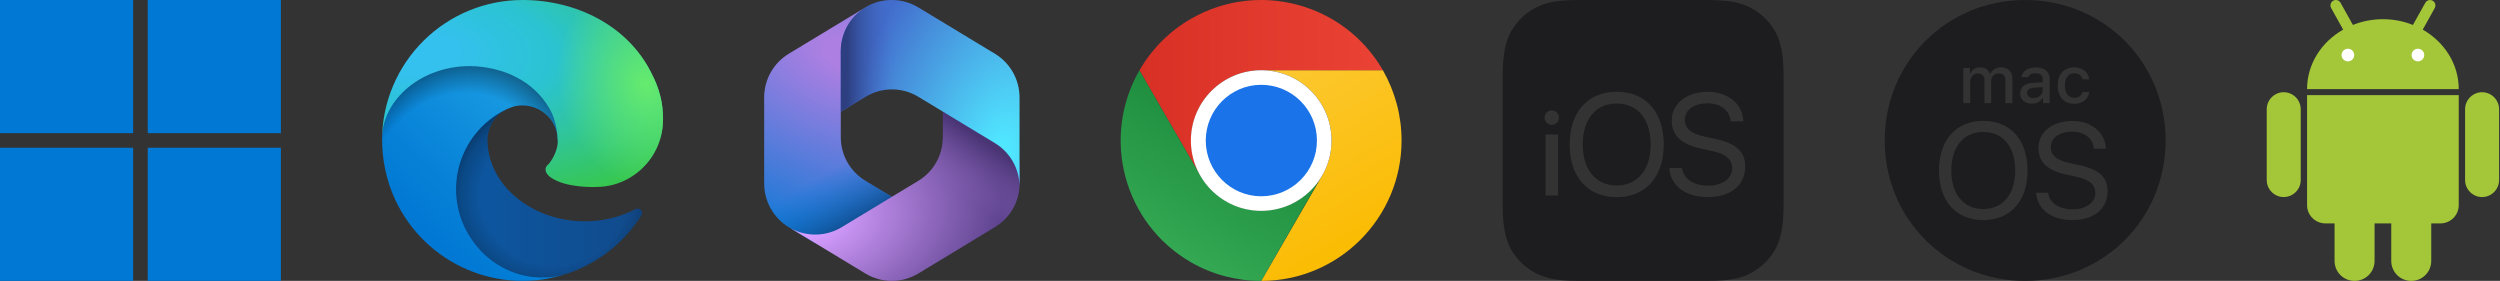
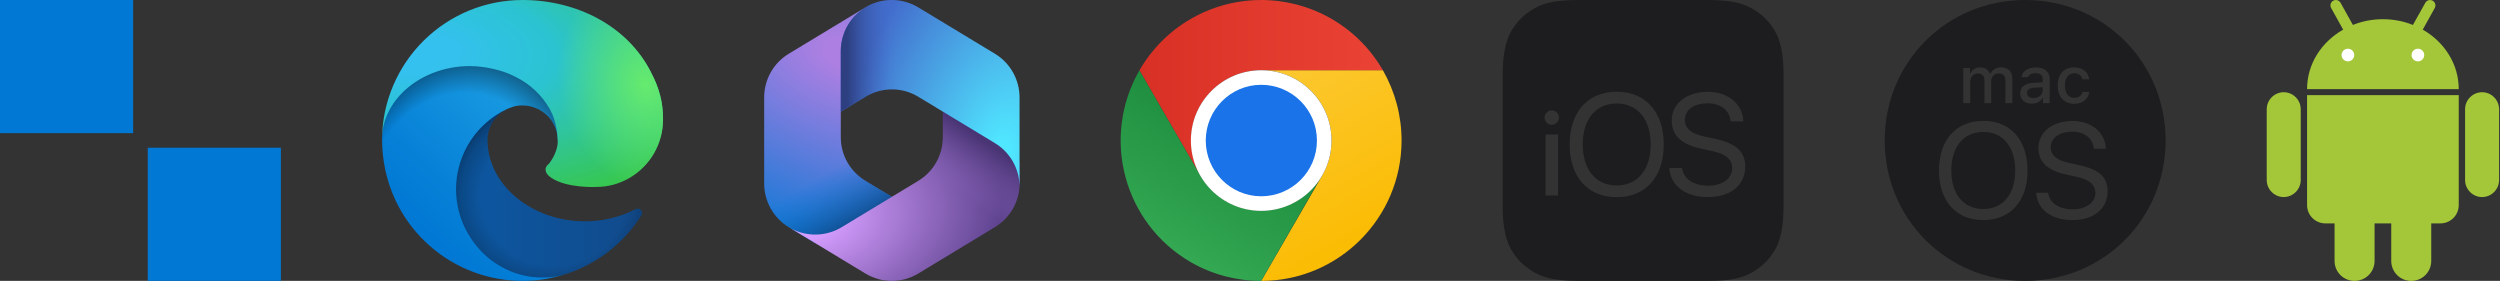
<svg xmlns="http://www.w3.org/2000/svg" width="445" height="50" viewBox="0 0 445 50" fill="none">
  <rect x="0" y="0" width="445" height="50" fill="#333333" stroke="none" />
  <path d="M23.699 0H0V23.699H23.699V0Z" fill="#0078D4" />
-   <path d="M49.998 0H26.299V23.699H49.998V0Z" fill="#0078D4" />
-   <path d="M23.699 26.301H0V50H23.699V26.301Z" fill="#0078D4" />
  <path d="M49.998 26.301H26.299V50H49.998V26.301Z" fill="#0078D4" />
  <path d="M113.154 37.223C112.483 37.572 111.791 37.879 111.082 38.142C108.838 38.977 106.462 39.401 104.068 39.392C94.825 39.392 86.775 33.042 86.775 24.874C86.787 23.781 87.09 22.71 87.653 21.772C88.217 20.835 89.02 20.064 89.98 19.54C81.617 19.892 79.467 28.606 79.467 33.706C79.467 48.166 92.774 49.611 95.646 49.611C97.19 49.611 99.515 49.162 100.922 48.713L101.176 48.635C106.56 46.774 111.149 43.135 114.189 38.318C114.278 38.171 114.315 38 114.297 37.83C114.279 37.66 114.205 37.501 114.088 37.377C113.97 37.252 113.815 37.17 113.646 37.142C113.478 37.115 113.305 37.143 113.154 37.223Z" fill="url(#paint0_linear_584_671)" />
  <path opacity="0.35" d="M113.154 37.223C112.483 37.572 111.791 37.879 111.082 38.142C108.838 38.977 106.462 39.401 104.068 39.392C94.825 39.392 86.775 33.042 86.775 24.874C86.787 23.781 87.09 22.71 87.653 21.772C88.217 20.835 89.02 20.064 89.98 19.54C81.617 19.892 79.467 28.606 79.467 33.706C79.467 48.166 92.774 49.611 95.646 49.611C97.19 49.611 99.515 49.162 100.922 48.713L101.176 48.635C106.56 46.774 111.149 43.135 114.189 38.318C114.278 38.171 114.315 38 114.297 37.83C114.279 37.66 114.205 37.501 114.088 37.377C113.97 37.252 113.815 37.17 113.646 37.142C113.478 37.115 113.305 37.143 113.154 37.223Z" fill="url(#paint1_radial_584_671)" />
  <path d="M88.651 47.149C86.912 46.069 85.404 44.654 84.216 42.987C82.858 41.13 81.924 38.997 81.478 36.74C81.032 34.483 81.086 32.155 81.635 29.921C82.184 27.686 83.216 25.599 84.658 23.806C86.099 22.013 87.916 20.556 89.98 19.54C90.605 19.247 91.641 18.739 93.028 18.758C94.004 18.766 94.965 18.999 95.837 19.44C96.708 19.88 97.465 20.516 98.05 21.298C98.836 22.356 99.267 23.635 99.281 24.952C99.281 24.913 104.068 9.399 83.649 9.399C75.071 9.399 68.017 17.527 68.017 24.679C67.983 28.456 68.791 32.194 70.381 35.621C72.987 41.168 77.538 45.566 83.171 47.979C88.805 50.393 95.128 50.654 100.941 48.712C98.905 49.356 96.753 49.549 94.634 49.279C92.516 49.009 90.481 48.283 88.671 47.149H88.651Z" fill="url(#paint2_linear_584_671)" />
  <path opacity="0.41" d="M88.651 47.149C86.912 46.069 85.404 44.654 84.216 42.987C82.858 41.13 81.924 38.997 81.478 36.74C81.032 34.483 81.086 32.155 81.635 29.921C82.184 27.686 83.216 25.599 84.658 23.806C86.099 22.013 87.916 20.556 89.98 19.54C90.605 19.247 91.641 18.739 93.028 18.758C94.004 18.766 94.965 18.999 95.837 19.44C96.708 19.88 97.465 20.516 98.05 21.298C98.836 22.356 99.267 23.635 99.281 24.952C99.281 24.913 104.068 9.399 83.649 9.399C75.071 9.399 68.017 17.527 68.017 24.679C67.983 28.456 68.791 32.194 70.381 35.621C72.987 41.168 77.538 45.566 83.171 47.979C88.805 50.393 95.128 50.654 100.941 48.712C98.905 49.356 96.753 49.549 94.634 49.279C92.516 49.009 90.481 48.283 88.671 47.149H88.651Z" fill="url(#paint3_radial_584_671)" />
  <path d="M97.776 29.075C97.6 29.271 97.112 29.564 97.112 30.169C97.112 30.677 97.444 31.186 98.049 31.596C100.844 33.55 106.139 33.276 106.159 33.276C108.242 33.275 110.286 32.715 112.079 31.654C113.884 30.599 115.382 29.089 116.424 27.276C117.466 25.463 118.016 23.409 118.019 21.318C118.078 16.941 116.456 14.03 115.811 12.74C111.649 4.651 102.72 0 93.008 0C86.436 -0 80.127 2.586 75.446 7.201C70.766 11.816 68.09 18.087 67.998 24.659C68.095 17.527 75.188 11.763 83.629 11.763C84.313 11.763 88.221 11.822 91.836 13.717C94.376 14.979 96.479 16.973 97.874 19.442C99.066 21.513 99.281 24.151 99.281 25.206C99.281 26.262 98.753 27.805 97.756 29.095L97.776 29.075Z" fill="url(#paint4_radial_584_671)" />
  <path d="M97.776 29.075C97.6 29.271 97.112 29.564 97.112 30.169C97.112 30.677 97.444 31.186 98.049 31.596C100.844 33.55 106.139 33.276 106.159 33.276C108.242 33.275 110.286 32.715 112.079 31.654C113.884 30.599 115.382 29.089 116.424 27.276C117.466 25.463 118.016 23.409 118.019 21.318C118.078 16.941 116.456 14.03 115.811 12.74C111.649 4.651 102.72 0 93.008 0C86.436 -0 80.127 2.586 75.446 7.201C70.766 11.816 68.09 18.087 67.998 24.659C68.095 17.527 75.188 11.763 83.629 11.763C84.313 11.763 88.221 11.822 91.836 13.717C94.376 14.979 96.479 16.973 97.874 19.442C99.066 21.513 99.281 24.151 99.281 25.206C99.281 26.262 98.753 27.805 97.756 29.095L97.776 29.075Z" fill="url(#paint5_radial_584_671)" />
  <path d="M154.299 1.164L154.044 1.318C153.637 1.564 153.255 1.838 152.898 2.139L153.634 1.621H159.885L161.022 10.226L155.34 15.908L149.658 19.857V24.411C149.658 27.592 151.32 30.541 154.041 32.189L160.023 35.809L147.385 43.182H144.947L140.404 40.432C137.683 38.785 136.021 35.835 136.021 32.654V17.34C136.021 14.158 137.684 11.208 140.407 9.561L154.044 1.312C154.128 1.261 154.213 1.212 154.299 1.164Z" fill="url(#paint6_radial_584_671)" />
  <path d="M154.299 1.164L154.044 1.318C153.637 1.564 153.255 1.838 152.898 2.139L153.634 1.621H159.885L161.022 10.226L155.34 15.908L149.658 19.857V24.411C149.658 27.592 151.32 30.541 154.041 32.189L160.023 35.809L147.385 43.182H144.947L140.404 40.432C137.683 38.785 136.021 35.835 136.021 32.654V17.34C136.021 14.158 137.684 11.208 140.407 9.561L154.044 1.312C154.128 1.261 154.213 1.212 154.299 1.164Z" fill="url(#paint7_linear_584_671)" />
  <path d="M167.84 19.317V24.408C167.84 27.589 166.178 30.539 163.457 32.186L149.82 40.44C147.03 42.129 143.559 42.19 140.72 40.623L154.041 48.686C156.935 50.438 160.562 50.438 163.457 48.686L177.093 40.432C179.815 38.785 181.477 35.835 181.477 32.654V28.976L180.341 27.272L167.84 19.317Z" fill="url(#paint8_radial_584_671)" />
  <path d="M167.84 19.317V24.408C167.84 27.589 166.178 30.539 163.457 32.186L149.82 40.44C147.03 42.129 143.559 42.19 140.72 40.623L154.041 48.686C156.935 50.438 160.562 50.438 163.457 48.686L177.093 40.432C179.815 38.785 181.477 35.835 181.477 32.654V28.976L180.341 27.272L167.84 19.317Z" fill="url(#paint9_linear_584_671)" />
  <path d="M177.091 9.561L163.454 1.312C160.651 -0.383 157.16 -0.436 154.314 1.155L154.044 1.319C151.321 2.965 149.658 5.916 149.658 9.098V19.875L154.044 17.222C156.936 15.472 160.561 15.472 163.454 17.222L177.091 25.471C179.728 27.066 181.372 29.885 181.472 32.952C181.476 32.853 181.477 32.754 181.477 32.654V17.34C181.477 14.158 179.814 11.208 177.091 9.561Z" fill="url(#paint10_radial_584_671)" />
  <path d="M177.091 9.561L163.454 1.312C160.651 -0.383 157.16 -0.436 154.314 1.155L154.044 1.319C151.321 2.965 149.658 5.916 149.658 9.098V19.875L154.044 17.222C156.936 15.472 160.561 15.472 163.454 17.222L177.091 25.471C179.728 27.066 181.372 29.885 181.472 32.952C181.476 32.853 181.477 32.754 181.477 32.654V17.34C181.477 14.158 179.814 11.208 177.091 9.561Z" fill="url(#paint11_linear_584_671)" />
  <path d="M246.153 12.498H224.493C231.402 12.498 237.011 18.107 237.011 25.016C237.011 27.301 236.388 29.431 235.349 31.249L224.493 50C238.31 50 249.478 38.781 249.478 25.016C249.478 20.601 248.335 16.341 246.153 12.498Z" fill="url(#paint12_linear_584_671)" />
  <path d="M235.297 31.249C233.116 34.989 229.116 37.482 224.493 37.482C219.87 37.482 215.819 34.989 213.689 31.249L202.833 12.498C195.925 24.496 200.028 39.767 211.975 46.676C215.767 48.857 220.078 50 224.493 50L235.297 31.249Z" fill="url(#paint13_linear_584_671)" />
  <path d="M224.494 12.498H246.154C239.245 0.551 223.974 -3.553 211.975 3.356C208.184 5.537 205.015 8.706 202.834 12.498L213.69 31.249C213.69 31.249 213.69 31.301 213.741 31.301C212.651 29.431 212.027 27.301 212.027 25.016C211.975 18.107 217.585 12.498 224.494 12.498Z" fill="url(#paint14_linear_584_671)" />
  <path d="M224.493 37.534C231.402 37.534 237.011 31.924 237.011 25.016C237.011 18.107 231.402 12.498 224.493 12.498C217.585 12.498 211.975 18.107 211.975 25.016C211.975 31.924 217.585 37.534 224.493 37.534Z" fill="white" />
  <path d="M224.493 34.937C229.947 34.937 234.414 30.521 234.414 25.015C234.414 19.51 229.947 15.095 224.493 15.095C219.039 15.095 214.624 19.562 214.624 25.015C214.624 30.47 219.039 34.937 224.493 34.937Z" fill="#1A73E8" />
  <path d="M293.821 25.719C293.821 30.188 291.493 33.016 287.774 33.016C284.056 33.016 281.728 30.188 281.728 25.719C281.728 21.234 284.056 18.422 287.774 18.422C291.493 18.422 293.821 21.234 293.821 25.719ZM317.478 13.75V36.25C317.478 38.031 317.462 40.844 316.493 43.344C316.009 44.578 314.884 46.312 313.29 47.547C312.368 48.25 311.274 48.938 309.774 49.375C308.165 49.844 306.181 50 303.728 50H281.228C278.774 50 276.79 49.844 275.181 49.359C273.681 48.906 272.587 48.234 271.665 47.531C270.071 46.312 268.946 44.562 268.462 43.328C267.493 40.844 267.478 38.031 267.478 36.25V13.75C267.478 11.969 267.493 9.156 268.462 6.656C268.946 5.422 270.071 3.688 271.665 2.453C272.587 1.75 273.681 1.062 275.181 0.625C276.79 0.156 278.774 0 281.228 0H303.728C306.196 0 308.165 0.156 309.774 0.641C311.274 1.094 312.384 1.766 313.29 2.469C314.884 3.688 316.009 5.438 316.493 6.672C317.462 9.156 317.478 11.969 317.478 13.75ZM277.337 34.797V23.953H275.103V34.797H277.337ZM277.493 20.938C277.493 20.234 276.931 19.656 276.212 19.656C275.509 19.656 274.931 20.219 274.931 20.938C274.931 21.641 275.509 22.219 276.212 22.219C276.931 22.203 277.493 21.641 277.493 20.938ZM296.149 25.719C296.149 19.953 292.931 16.328 287.774 16.328C282.618 16.328 279.399 19.953 279.399 25.719C279.399 31.484 282.618 35.094 287.774 35.094C292.931 35.094 296.149 31.484 296.149 25.719ZM310.649 29.641C310.649 27.078 309.149 25.562 305.368 24.734L303.353 24.297C300.868 23.75 299.899 22.766 299.899 21.344C299.899 19.484 301.649 18.391 303.915 18.391C306.29 18.391 307.853 19.609 308.056 21.594H310.321C310.212 18.516 307.603 16.344 303.978 16.344C300.212 16.344 297.571 18.453 297.571 21.438C297.571 24.016 299.149 25.672 302.79 26.453L304.806 26.891C307.321 27.438 308.337 28.453 308.337 29.969C308.337 31.766 306.54 33.047 304.087 33.047C301.478 33.047 299.665 31.859 299.399 29.906H297.134C297.353 33.047 299.993 35.078 303.962 35.078C308.009 35.094 310.649 33 310.649 29.641Z" fill="#1D1D1F" />
  <path d="M358.713 30.353C358.713 34.559 356.522 37.206 353.022 37.206C349.522 37.206 347.331 34.544 347.331 30.353C347.331 26.132 349.522 23.485 353.022 23.485C356.522 23.485 358.713 26.132 358.713 30.353ZM363.595 15.515L362.066 15.618C361.198 15.677 360.816 15.985 360.816 16.544C360.816 17.132 361.301 17.456 361.978 17.456C362.904 17.456 363.595 16.853 363.595 16.044V15.515ZM385.478 25C385.478 38.956 374.433 50 360.478 50C346.522 50 335.478 38.956 335.478 25C335.478 11.044 346.522 0 360.478 0C374.433 0 385.478 11.044 385.478 25ZM366.272 15.206C366.272 17.235 367.389 18.471 369.213 18.471C370.757 18.471 371.728 17.603 371.889 16.368H370.683C370.522 17.044 369.992 17.412 369.213 17.412C368.183 17.412 367.551 16.573 367.551 15.206C367.551 13.853 368.183 13.044 369.213 13.044C370.036 13.044 370.551 13.515 370.683 14.118H371.889C371.728 12.912 370.786 12 369.213 12C367.389 11.985 366.272 13.221 366.272 15.206ZM349.463 12.118V18.353H350.698V14.529C350.698 13.721 351.272 13.073 352.022 13.073C352.757 13.073 353.228 13.515 353.228 14.221V18.353H354.433V14.412C354.433 13.662 354.948 13.073 355.757 13.073C356.566 13.073 356.963 13.485 356.963 14.353V18.353H358.198V14.044C358.198 12.75 357.463 11.985 356.198 11.985C355.331 11.985 354.61 12.427 354.301 13.103H354.198C353.919 12.427 353.331 11.985 352.478 11.985C351.639 11.985 351.007 12.397 350.742 13.103H350.654V12.103L349.463 12.118ZM360.904 30.353C360.904 24.927 357.875 21.515 353.022 21.515C348.169 21.515 345.139 24.927 345.139 30.353C345.139 35.779 348.169 39.176 353.022 39.176C357.875 39.176 360.904 35.765 360.904 30.353ZM361.669 18.456C362.492 18.456 363.169 18.103 363.551 17.471H363.654V18.353H364.845V14.088C364.845 12.779 363.963 12 362.389 12C360.963 12 359.963 12.691 359.831 13.735H361.022C361.154 13.279 361.639 13.029 362.331 13.029C363.169 13.029 363.61 13.412 363.61 14.103V14.647L361.919 14.75C360.433 14.838 359.595 15.485 359.595 16.618C359.581 17.735 360.463 18.456 361.669 18.456ZM375.154 34.029C375.154 31.603 373.742 30.191 370.183 29.412L368.286 29C365.948 28.485 365.036 27.559 365.036 26.221C365.036 24.485 366.683 23.441 368.816 23.441C371.051 23.441 372.522 24.588 372.713 26.471H374.845C374.742 23.573 372.286 21.529 368.875 21.529C365.331 21.529 362.845 23.515 362.845 26.323C362.845 28.75 364.331 30.309 367.757 31.059L369.654 31.471C372.022 31.985 372.978 32.941 372.978 34.368C372.978 36.044 371.286 37.265 368.978 37.265C366.522 37.265 364.816 36.147 364.566 34.309H362.433C362.639 37.265 365.125 39.176 368.86 39.176C372.669 39.176 375.154 37.191 375.154 34.029Z" fill="#1D1D1F" />
  <path d="M444.837 19.44C444.837 17.779 443.473 16.414 441.811 16.414C440.149 16.414 438.785 17.779 438.785 19.44V32.05C438.785 33.711 440.149 35.076 441.811 35.076C443.473 35.076 444.837 33.711 444.837 32.05V19.44Z" fill="#A4C639" />
  <path d="M409.53 19.44C409.53 17.779 408.165 16.414 406.504 16.414C404.842 16.414 403.478 17.779 403.478 19.44V32.05C403.478 33.711 404.842 35.076 406.504 35.076C408.165 35.076 409.53 33.711 409.53 32.05V19.44Z" fill="#A4C639" />
  <path d="M410.658 16.933V36.5C410.658 38.31 412.111 39.764 413.921 39.764H415.553V46.44C415.553 48.413 417.141 50 419.114 50C421.087 50 422.674 48.413 422.674 46.44V39.764H425.641V46.44C425.641 48.413 427.228 50 429.201 50C431.174 50 432.762 48.413 432.762 46.44V39.764H434.394C436.203 39.764 437.657 38.31 437.657 36.5V16.933H410.658Z" fill="#A4C639" />
  <path d="M431.249 5.273L433.385 1.43C433.637 0.971 433.474 0.377 433.014 0.125C432.554 -0.127 431.961 0.036 431.708 0.496L429.498 4.442C427.866 3.774 426.056 3.418 424.157 3.418C422.259 3.418 420.449 3.774 418.817 4.442L416.621 0.496C416.369 0.036 415.776 -0.142 415.316 0.125C414.856 0.377 414.678 0.971 414.945 1.43L417.081 5.273C413.224 7.468 410.658 11.385 410.658 15.865H437.657C437.657 11.385 435.091 7.468 431.249 5.273Z" fill="#A4C639" />
  <path d="M417.927 10.925C418.549 10.925 419.054 10.42 419.054 9.797C419.054 9.175 418.549 8.67 417.927 8.67C417.304 8.67 416.799 9.175 416.799 9.797C416.799 10.42 417.304 10.925 417.927 10.925Z" fill="white" />
  <path d="M430.388 10.925C431.011 10.925 431.516 10.42 431.516 9.797C431.516 9.175 431.011 8.67 430.388 8.67C429.765 8.67 429.261 9.175 429.261 9.797C429.261 10.42 429.765 10.925 430.388 10.925Z" fill="white" />
  <defs>
    <linearGradient id="paint0_linear_584_671" x1="79.467" y1="34.586" x2="114.326" y2="34.586" gradientUnits="userSpaceOnUse">
      <stop stop-color="#0C59A4" />
      <stop offset="1" stop-color="#114A8B" />
    </linearGradient>
    <radialGradient id="paint1_radial_584_671" cx="0" cy="0" r="1" gradientUnits="userSpaceOnUse" gradientTransform="translate(98.714 34.848) scale(18.641 17.709)">
      <stop offset="0.7" stop-opacity="0" />
      <stop offset="0.9" stop-opacity="0.5" />
      <stop offset="1" />
    </radialGradient>
    <linearGradient id="paint2_linear_584_671" x1="97.835" y1="19.462" x2="76.087" y2="43.163" gradientUnits="userSpaceOnUse">
      <stop stop-color="#1B9DE2" />
      <stop offset="0.2" stop-color="#1595DF" />
      <stop offset="0.7" stop-color="#0680D7" />
      <stop offset="1" stop-color="#0078D4" />
    </linearGradient>
    <radialGradient id="paint3_radial_584_671" cx="0" cy="0" r="1" gradientUnits="userSpaceOnUse" gradientTransform="translate(81.784 38.872) rotate(-81.384) scale(28.017 22.635)">
      <stop offset="0.8" stop-opacity="0" />
      <stop offset="0.9" stop-opacity="0.5" />
      <stop offset="1" />
    </radialGradient>
    <radialGradient id="paint4_radial_584_671" cx="0" cy="0" r="1" gradientUnits="userSpaceOnUse" gradientTransform="translate(73.056 9.246) rotate(92.291) scale(39.58 84.297)">
      <stop stop-color="#35C1F1" />
      <stop offset="0.1" stop-color="#34C1ED" />
      <stop offset="0.2" stop-color="#2FC2DF" />
      <stop offset="0.3" stop-color="#2BC3D2" />
      <stop offset="0.7" stop-color="#36C752" />
    </radialGradient>
    <radialGradient id="paint5_radial_584_671" cx="0" cy="0" r="1" gradientUnits="userSpaceOnUse" gradientTransform="translate(114.904 15.104) rotate(73.74) scale(19.012 15.461)">
      <stop stop-color="#66EB6E" />
      <stop offset="1" stop-color="#66EB6E" stop-opacity="0" />
    </radialGradient>
    <radialGradient id="paint6_radial_584_671" cx="0" cy="0" r="1" gradientUnits="userSpaceOnUse" gradientTransform="translate(151.27 9.814) rotate(110.528) scale(37.917 66.135)">
      <stop offset="0.064" stop-color="#AE7FE2" />
      <stop offset="1" stop-color="#0078D4" />
    </radialGradient>
    <linearGradient id="paint7_linear_584_671" x1="151.376" y1="40.759" x2="145.966" y2="31.402" gradientUnits="userSpaceOnUse">
      <stop stop-color="#114A8B" />
      <stop offset="1" stop-color="#0078D4" stop-opacity="0" />
    </linearGradient>
    <radialGradient id="paint8_radial_584_671" cx="0" cy="0" r="1" gradientUnits="userSpaceOnUse" gradientTransform="translate(143.328 39.035) rotate(-8.367) scale(35.286 23.309)">
      <stop offset="0.134" stop-color="#D59DFF" />
      <stop offset="1" stop-color="#5E438F" />
    </radialGradient>
    <linearGradient id="paint9_linear_584_671" x1="177.337" y1="26.564" x2="171.539" y2="34.876" gradientUnits="userSpaceOnUse">
      <stop stop-color="#493474" />
      <stop offset="1" stop-color="#8C66BA" stop-opacity="0" />
    </linearGradient>
    <radialGradient id="paint10_radial_584_671" cx="0" cy="0" r="1" gradientUnits="userSpaceOnUse" gradientTransform="translate(178.131 27.844) rotate(-165.772) scale(28.323 47.678)">
      <stop offset="0.058" stop-color="#50E6FF" />
      <stop offset="1" stop-color="#436DCD" />
    </radialGradient>
    <linearGradient id="paint11_linear_584_671" x1="150.767" y1="1.198" x2="159.302" y2="1.198" gradientUnits="userSpaceOnUse">
      <stop stop-color="#2D3F80" />
      <stop offset="1" stop-color="#436DCD" stop-opacity="0" />
    </linearGradient>
    <linearGradient id="paint12_linear_584_671" x1="223.725" y1="11.218" x2="241.636" y2="42.189" gradientUnits="userSpaceOnUse">
      <stop stop-color="#FCC934" />
      <stop offset="1" stop-color="#FBBC04" />
    </linearGradient>
    <linearGradient id="paint13_linear_584_671" x1="219.086" y1="21.892" x2="206.586" y2="43.543" gradientUnits="userSpaceOnUse">
      <stop stop-color="#1E8E3E" />
      <stop offset="1" stop-color="#34A853" />
    </linearGradient>
    <linearGradient id="paint14_linear_584_671" x1="202.843" y1="15.667" x2="246.143" y2="15.667" gradientUnits="userSpaceOnUse">
      <stop stop-color="#D93025" />
      <stop offset="1" stop-color="#EA4335" />
    </linearGradient>
  </defs>
</svg>